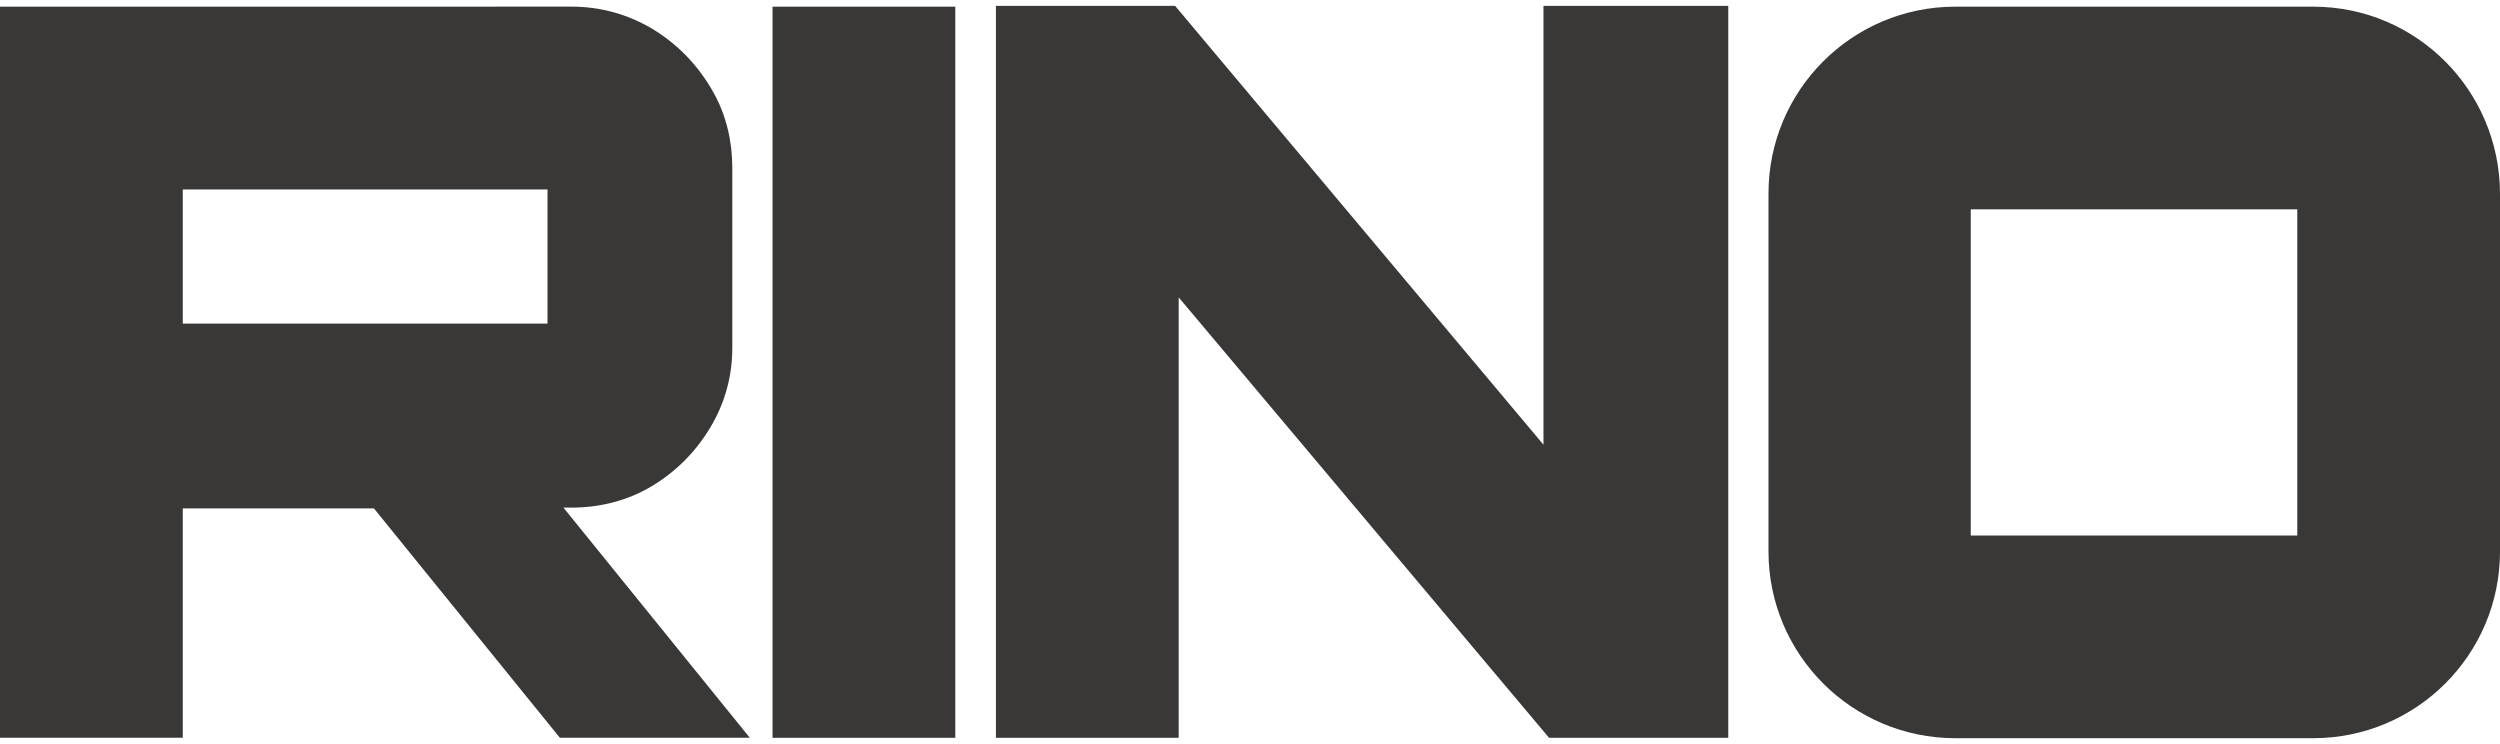
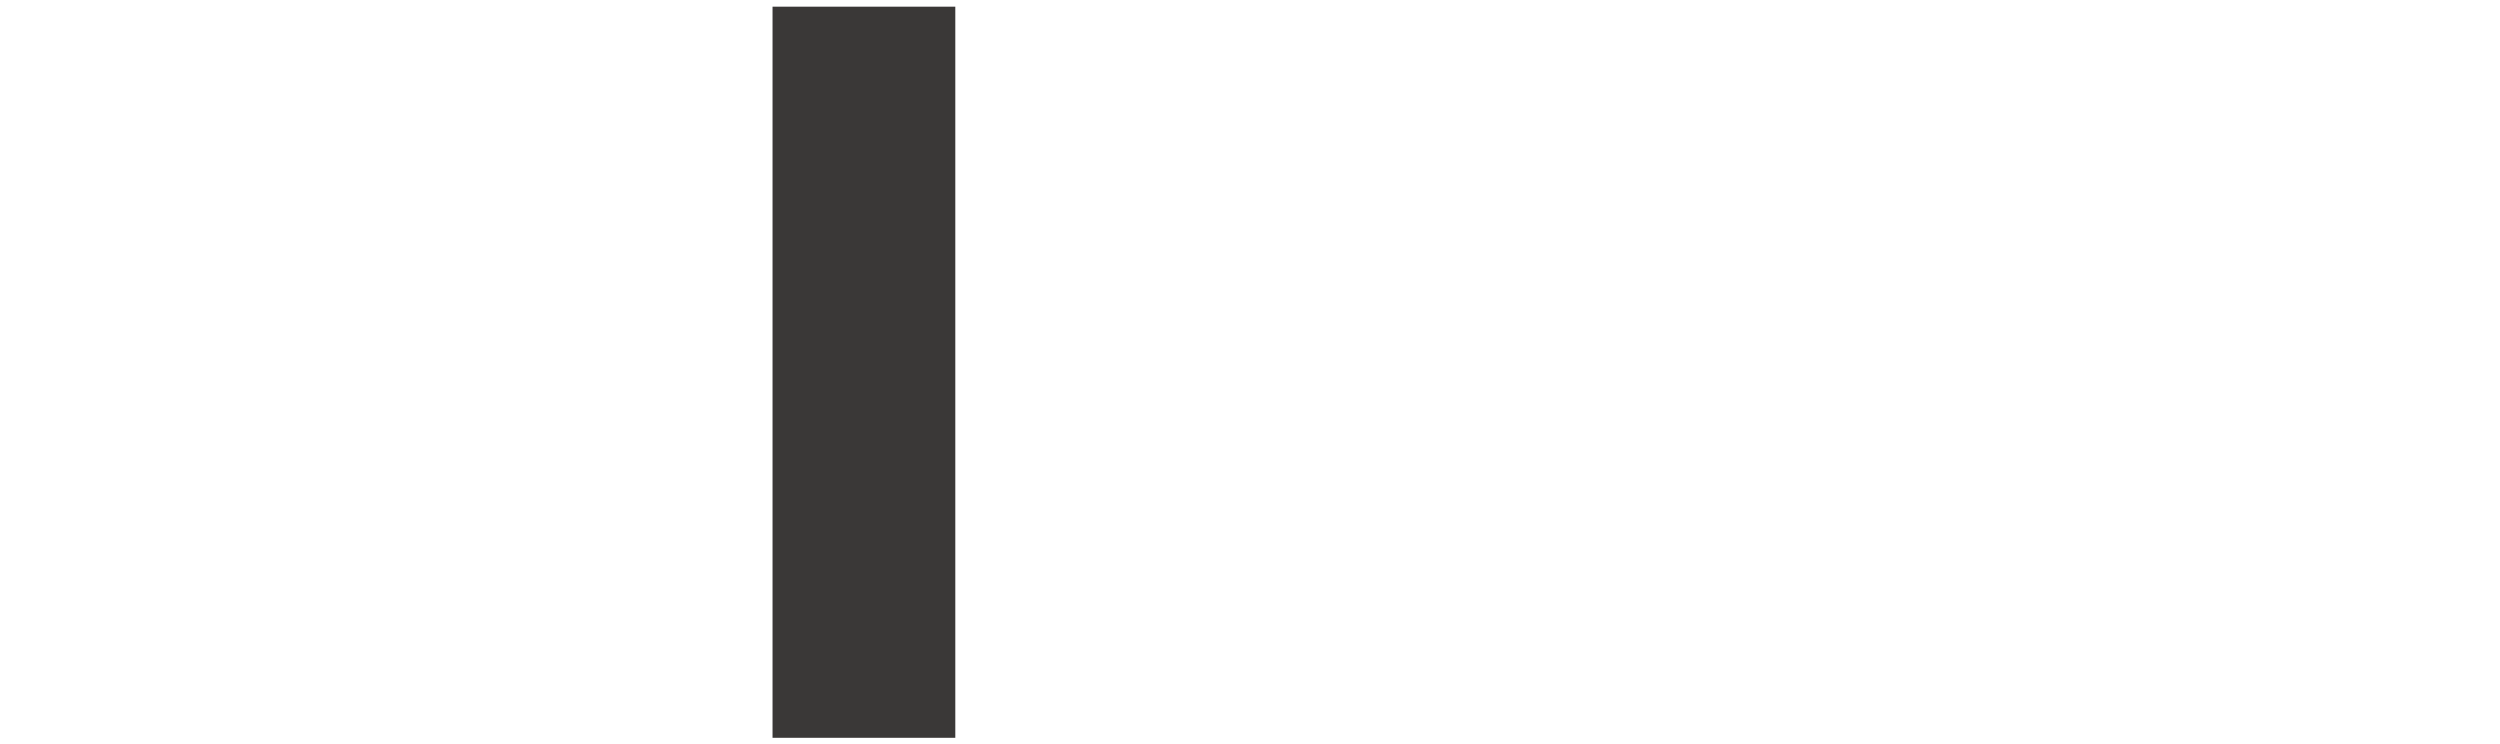
<svg xmlns="http://www.w3.org/2000/svg" id="_8" data-name="8" viewBox="0 0 595.28 177.17">
  <defs>
    <style>      .cls-1 {        fill: #3a3837;      }    </style>
  </defs>
-   <path class="cls-1" d="M136.07,120.87c6.92,0,13.46-1.71,19.15-5.12,5.69-3.41,10.34-8.06,13.84-13.84s5.31-12.23,5.31-19.06v-42.95c0-6.16-1.42-12.42-4.46-17.83-3.6-6.45-8.53-11.57-14.7-15.27-5.78-3.41-12.23-5.22-19.15-5.22H0v174.09h43.52v-54.62h45.51l44.28,54.62h45.23l-44.39-54.81h1.91ZM130.38,77.06H43.52v-31.95h86.85v31.95Z" />
-   <polygon class="cls-1" points="367.52 105.89 279.81 1.4 237.14 1.4 237.14 175.68 280.66 175.68 280.66 70.81 368.85 175.68 411.52 175.68 411.52 1.4 367.52 1.4 367.52 105.89" />
  <rect class="cls-1" x="183.95" y="1.59" width="43.52" height="174.09" />
-   <path class="cls-1" d="M550.81,1.59h-85.24c-24.56,0-44.47,19.91-44.47,44.47v85.24c0,24.56,19.91,44.47,44.47,44.47h85.24c24.56,0,44.47-19.91,44.47-44.47V46.06c-.09-24.56-19.91-44.47-44.47-44.47ZM547.01,127.51h-77.75V49.85h77.75v77.66Z" />
</svg>